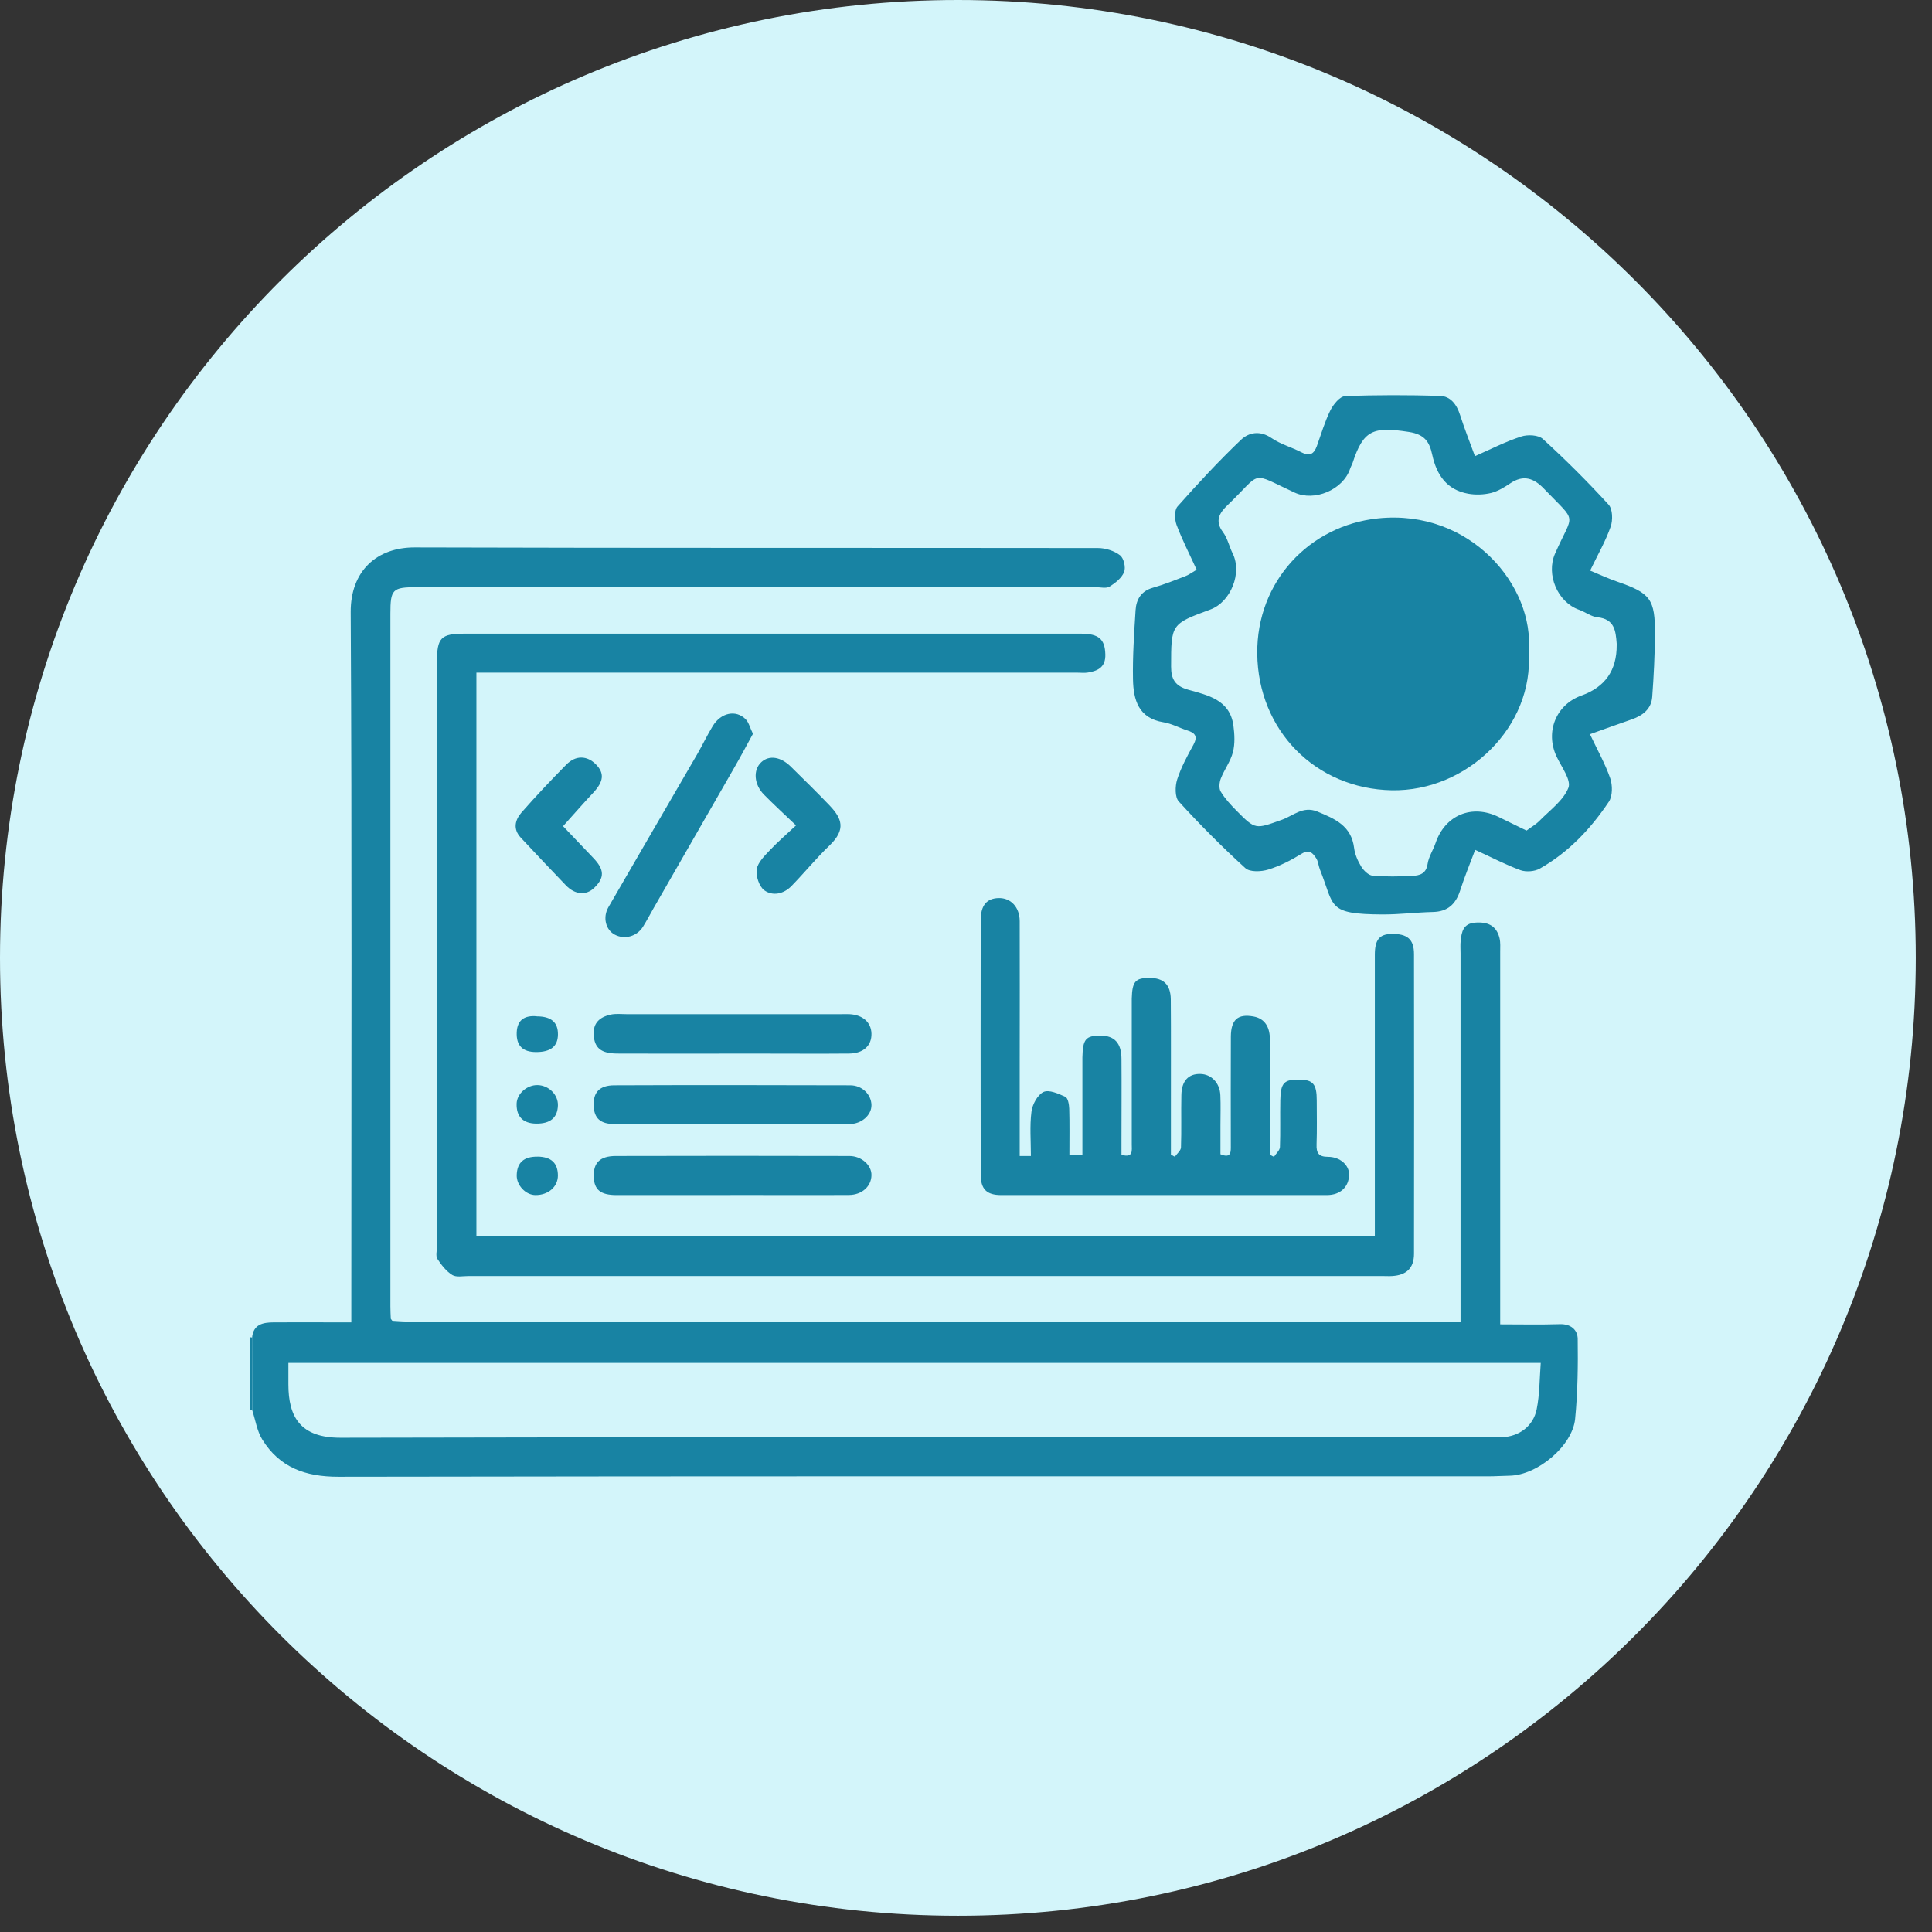
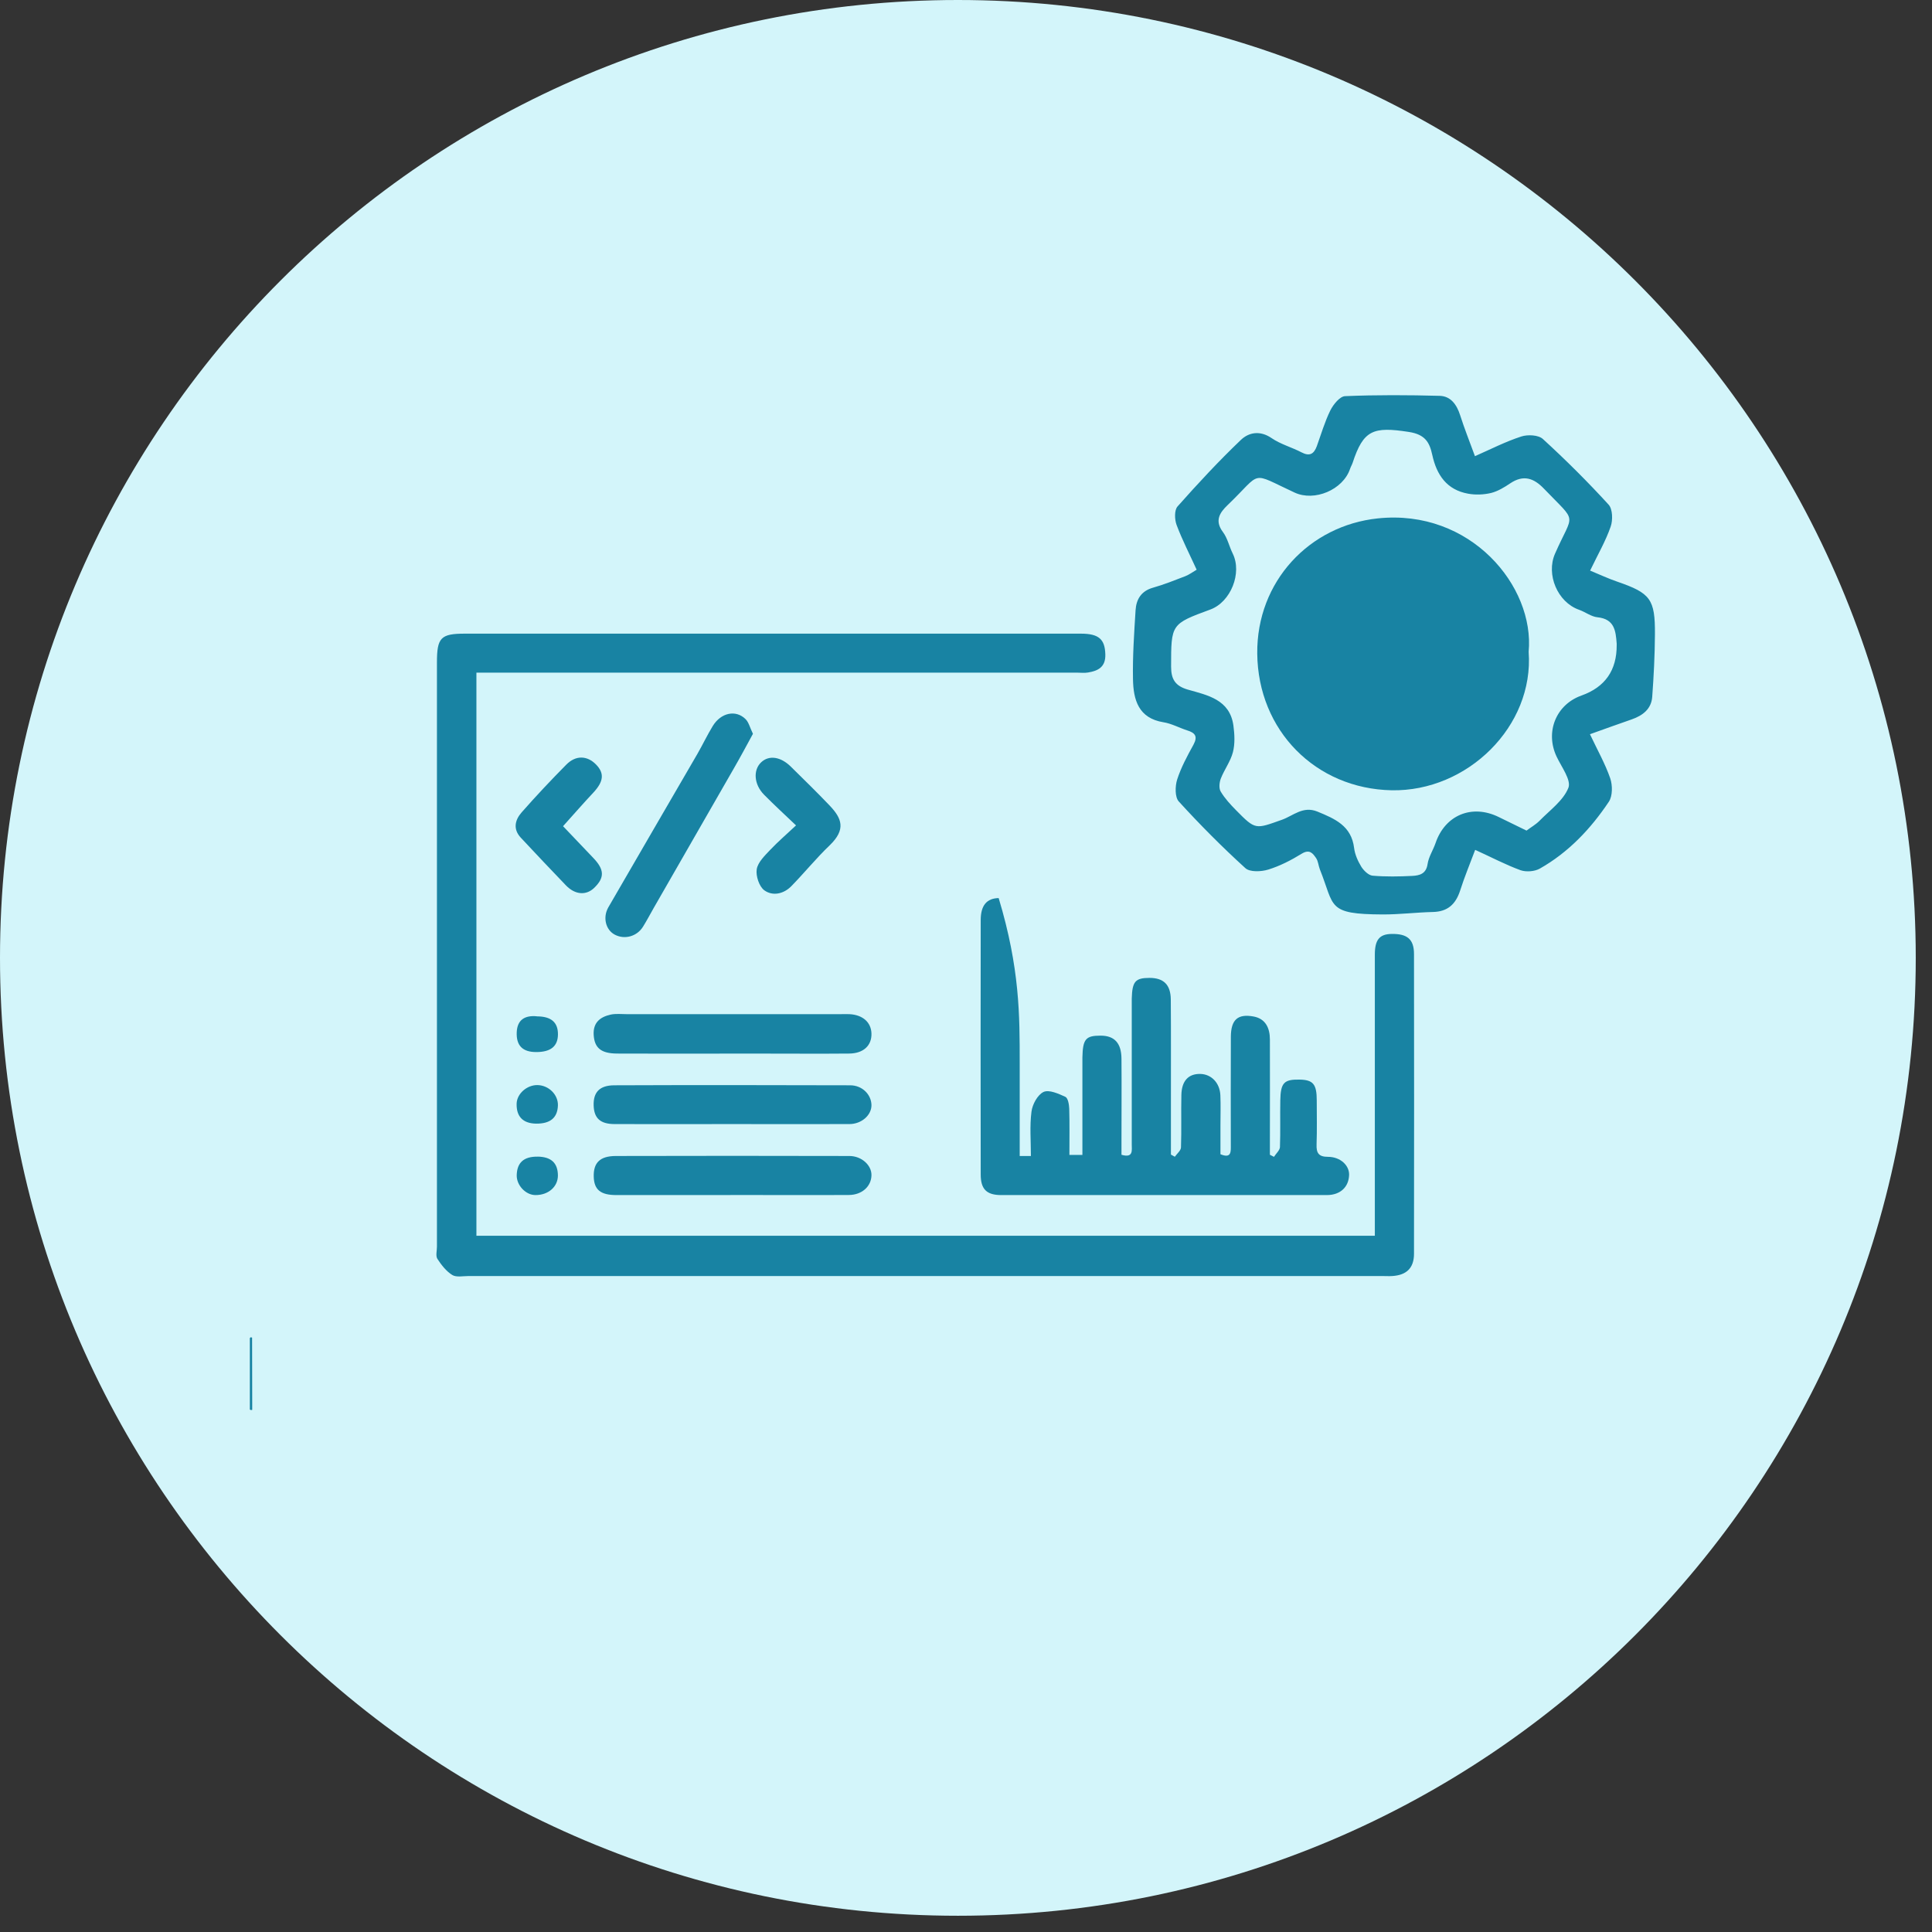
<svg xmlns="http://www.w3.org/2000/svg" width="44" height="44" viewBox="0 0 44 44" fill="none">
  <rect x="0" y="0" width="44" height="44" fill="#333333" stroke="none" />
  <path d="M21.815 43.63C33.863 43.63 43.63 33.863 43.63 21.815C43.63 9.767 33.863 0 21.815 0C9.767 0 0 9.767 0 21.815C0 33.863 9.767 43.63 21.815 43.63Z" fill="#D3F5FA" />
  <path d="M5.744 32.109L5.716 32.113L5.69 32.102V30.473L5.713 30.454L5.741 30.464C5.741 31.013 5.742 31.559 5.744 32.107V32.109Z" fill="#1883A3" />
-   <path d="M5.744 32.109L5.741 30.466C5.768 30.159 5.991 30.117 6.232 30.116C6.712 30.112 7.191 30.116 7.672 30.116C7.772 30.116 7.875 30.116 8.001 30.116C8.001 29.973 8.001 29.862 8.001 29.75C8.001 24.481 8.017 19.21 7.987 13.942C7.982 13.001 8.584 12.463 9.448 12.467C14.634 12.483 19.819 12.474 25.006 12.481C25.176 12.481 25.374 12.543 25.508 12.646C25.593 12.71 25.643 12.923 25.601 13.027C25.546 13.164 25.4 13.279 25.267 13.36C25.19 13.407 25.064 13.373 24.959 13.373C19.805 13.373 14.651 13.373 9.495 13.373C8.938 13.373 8.891 13.419 8.891 13.976C8.891 19.235 8.891 24.495 8.891 29.753C8.891 29.847 8.896 29.94 8.9 30.034C8.916 30.055 8.933 30.076 8.948 30.098C9.053 30.104 9.157 30.114 9.259 30.114C17.149 30.114 25.039 30.114 32.929 30.114H33.263V29.753C33.263 27.071 33.263 24.389 33.263 21.707C33.263 21.613 33.255 21.518 33.266 21.426C33.287 21.224 33.323 21.035 33.589 21.013C33.871 20.989 34.08 21.072 34.151 21.367C34.175 21.466 34.166 21.573 34.166 21.677C34.166 24.38 34.166 27.083 34.166 29.786C34.166 29.899 34.166 30.012 34.166 30.161C34.635 30.161 35.081 30.171 35.525 30.157C35.775 30.149 35.927 30.287 35.931 30.489C35.939 31.098 35.932 31.712 35.872 32.317C35.811 32.924 35.02 33.597 34.378 33.608C34.222 33.61 34.066 33.622 33.91 33.622C25.175 33.622 16.438 33.617 7.703 33.632C6.953 33.632 6.369 33.42 5.975 32.787C5.852 32.59 5.817 32.336 5.742 32.109H5.744ZM35.089 31.039H6.568C6.568 31.214 6.568 31.368 6.568 31.523C6.567 32.272 6.841 32.746 7.757 32.744C16.48 32.723 25.201 32.732 33.923 32.732C34.017 32.732 34.111 32.733 34.205 32.732C34.591 32.718 34.919 32.484 34.997 32.095C35.065 31.757 35.062 31.403 35.089 31.042V31.039Z" fill="#1883A3" />
  <path d="M10.85 15.319V28.143H31.311C31.311 28.036 31.311 27.925 31.311 27.814C31.311 25.789 31.311 23.765 31.311 21.74C31.311 21.403 31.417 21.275 31.689 21.27C32.048 21.263 32.203 21.388 32.203 21.73C32.206 24.004 32.206 26.28 32.203 28.554C32.203 28.881 32.029 29.042 31.706 29.061C31.634 29.066 31.561 29.061 31.488 29.061C24.549 29.061 17.607 29.061 10.668 29.061C10.543 29.061 10.392 29.094 10.3 29.037C10.163 28.952 10.052 28.809 9.962 28.671C9.918 28.603 9.951 28.487 9.951 28.393C9.951 23.957 9.951 19.523 9.951 15.087C9.951 14.521 10.038 14.431 10.588 14.431C15.264 14.431 19.939 14.431 24.614 14.431C25.027 14.431 25.164 14.559 25.173 14.903C25.182 15.189 25.012 15.278 24.779 15.316C24.698 15.33 24.613 15.319 24.529 15.319C20.093 15.319 15.659 15.319 11.223 15.319H10.85Z" fill="#1883A3" />
  <path d="M36.211 16.723C36.382 17.085 36.557 17.394 36.672 17.726C36.726 17.885 36.727 18.128 36.641 18.258C36.228 18.876 35.721 19.413 35.066 19.783C34.947 19.849 34.755 19.863 34.628 19.818C34.29 19.695 33.969 19.524 33.596 19.355C33.476 19.675 33.351 19.976 33.253 20.284C33.152 20.593 32.97 20.763 32.633 20.77C32.253 20.779 31.872 20.827 31.492 20.826C30.208 20.82 30.401 20.65 30.059 19.799C30.026 19.715 30.022 19.615 29.974 19.544C29.899 19.434 29.825 19.334 29.648 19.441C29.408 19.589 29.151 19.722 28.884 19.804C28.723 19.854 28.464 19.865 28.362 19.771C27.833 19.29 27.328 18.782 26.846 18.253C26.756 18.154 26.761 17.906 26.809 17.753C26.898 17.477 27.04 17.215 27.181 16.959C27.286 16.764 27.212 16.688 27.035 16.633C26.854 16.575 26.681 16.478 26.497 16.449C25.926 16.357 25.812 15.935 25.803 15.472C25.793 14.946 25.829 14.421 25.862 13.895C25.878 13.649 25.99 13.461 26.256 13.385C26.507 13.314 26.75 13.217 26.993 13.123C27.083 13.088 27.163 13.027 27.253 12.975C27.09 12.618 26.922 12.292 26.795 11.952C26.75 11.829 26.743 11.617 26.818 11.534C27.281 11.012 27.756 10.5 28.26 10.019C28.44 9.846 28.697 9.797 28.96 9.978C29.165 10.118 29.419 10.186 29.641 10.302C29.826 10.399 29.923 10.34 29.989 10.163C30.088 9.889 30.17 9.606 30.298 9.346C30.366 9.211 30.515 9.025 30.635 9.022C31.351 8.992 32.069 8.996 32.788 9.015C33.039 9.022 33.176 9.214 33.253 9.454C33.351 9.761 33.471 10.061 33.591 10.389C33.95 10.231 34.288 10.057 34.646 9.941C34.793 9.893 35.038 9.905 35.138 9.998C35.659 10.474 36.16 10.973 36.636 11.494C36.727 11.595 36.734 11.846 36.682 11.993C36.571 12.316 36.396 12.616 36.214 12.995C36.427 13.083 36.627 13.177 36.835 13.248C37.588 13.508 37.696 13.643 37.69 14.45C37.687 14.925 37.663 15.399 37.628 15.873C37.607 16.148 37.411 16.296 37.163 16.383C36.859 16.488 36.557 16.598 36.211 16.721V16.723ZM34.764 18.917C34.869 18.839 34.975 18.779 35.059 18.695C35.294 18.454 35.603 18.234 35.719 17.942C35.789 17.767 35.56 17.465 35.449 17.228C35.187 16.669 35.437 16.046 36.018 15.84C36.556 15.648 36.823 15.264 36.819 14.69C36.819 14.679 36.819 14.669 36.819 14.658C36.797 14.37 36.771 14.098 36.382 14.058C36.238 14.044 36.106 13.938 35.964 13.888C35.468 13.714 35.208 13.081 35.414 12.611C35.837 11.646 35.94 11.941 35.164 11.131C34.932 10.888 34.696 10.805 34.394 11.008C34.261 11.098 34.113 11.188 33.959 11.227C33.792 11.267 33.606 11.274 33.438 11.244C32.949 11.157 32.718 10.817 32.618 10.356C32.557 10.076 32.458 9.894 32.085 9.837C31.275 9.712 31.051 9.789 30.805 10.541C30.789 10.588 30.761 10.633 30.746 10.68C30.584 11.157 29.934 11.428 29.484 11.218C28.447 10.739 28.766 10.729 27.958 11.503C27.781 11.673 27.656 11.855 27.85 12.115C27.956 12.255 27.994 12.445 28.074 12.606C28.293 13.048 28.031 13.709 27.566 13.881C26.667 14.212 26.672 14.212 26.671 15.182C26.671 15.463 26.759 15.621 27.054 15.706C27.5 15.833 28.008 15.93 28.09 16.523C28.117 16.723 28.128 16.94 28.079 17.13C28.025 17.34 27.883 17.526 27.803 17.732C27.769 17.821 27.756 17.956 27.802 18.029C27.895 18.185 28.024 18.324 28.154 18.456C28.596 18.905 28.591 18.884 29.197 18.669C29.45 18.579 29.674 18.35 30 18.482C30.402 18.647 30.777 18.806 30.839 19.313C30.857 19.46 30.924 19.61 31.002 19.738C31.058 19.828 31.167 19.934 31.259 19.943C31.559 19.969 31.865 19.963 32.166 19.948C32.328 19.939 32.479 19.903 32.512 19.679C32.536 19.514 32.638 19.363 32.694 19.2C32.911 18.562 33.522 18.308 34.132 18.607C34.339 18.707 34.543 18.808 34.767 18.917H34.764Z" fill="#1883A3" />
-   <path d="M23.227 26.327H23.478C23.478 25.981 23.449 25.645 23.491 25.319C23.511 25.154 23.629 24.934 23.765 24.869C23.89 24.81 24.106 24.908 24.262 24.979C24.322 25.006 24.348 25.154 24.351 25.249C24.361 25.593 24.355 25.936 24.355 26.302H24.651C24.651 25.652 24.651 25.006 24.651 24.363C24.651 24.269 24.651 24.175 24.651 24.082C24.66 23.664 24.726 23.586 25.064 23.586C25.381 23.586 25.539 23.754 25.541 24.115C25.546 24.741 25.541 25.367 25.541 25.994C25.541 26.096 25.541 26.198 25.541 26.299C25.815 26.379 25.775 26.198 25.775 26.061C25.775 25.038 25.775 24.016 25.775 22.992C25.775 22.909 25.775 22.826 25.775 22.742C25.786 22.352 25.855 22.271 26.18 22.271C26.497 22.271 26.66 22.422 26.664 22.76C26.671 23.573 26.665 24.387 26.667 25.203C26.667 25.567 26.667 25.931 26.667 26.295C26.697 26.311 26.726 26.328 26.756 26.344C26.804 26.275 26.893 26.205 26.896 26.132C26.91 25.737 26.896 25.34 26.905 24.942C26.91 24.618 27.064 24.453 27.335 24.458C27.587 24.463 27.781 24.661 27.793 24.944C27.803 25.173 27.795 25.404 27.795 25.633C27.795 25.851 27.795 26.07 27.795 26.287C28.048 26.391 28.031 26.226 28.031 26.079C28.031 25.255 28.027 24.43 28.032 23.605C28.036 23.223 28.189 23.084 28.549 23.15C28.825 23.201 28.921 23.416 28.921 23.674C28.924 24.446 28.921 25.218 28.921 25.99C28.921 26.093 28.921 26.197 28.921 26.299C28.952 26.314 28.983 26.33 29.014 26.346C29.061 26.271 29.146 26.198 29.15 26.124C29.163 25.77 29.151 25.414 29.158 25.06C29.165 24.661 29.243 24.581 29.592 24.587C29.906 24.592 29.988 24.689 29.988 25.062C29.988 25.395 29.996 25.73 29.984 26.063C29.977 26.257 30.029 26.346 30.244 26.346C30.524 26.346 30.73 26.54 30.725 26.755C30.718 27.031 30.529 27.215 30.222 27.217C27.748 27.218 25.276 27.218 22.802 27.217C22.469 27.217 22.335 27.083 22.335 26.748C22.332 24.817 22.332 22.887 22.335 20.956C22.335 20.617 22.474 20.459 22.744 20.453C23.02 20.447 23.222 20.659 23.223 20.98C23.227 22.055 23.223 23.129 23.223 24.205C23.223 24.904 23.223 25.602 23.223 26.327H23.227Z" fill="#1883A3" />
+   <path d="M23.227 26.327H23.478C23.478 25.981 23.449 25.645 23.491 25.319C23.511 25.154 23.629 24.934 23.765 24.869C23.89 24.81 24.106 24.908 24.262 24.979C24.322 25.006 24.348 25.154 24.351 25.249C24.361 25.593 24.355 25.936 24.355 26.302H24.651C24.651 25.652 24.651 25.006 24.651 24.363C24.651 24.269 24.651 24.175 24.651 24.082C24.66 23.664 24.726 23.586 25.064 23.586C25.381 23.586 25.539 23.754 25.541 24.115C25.546 24.741 25.541 25.367 25.541 25.994C25.541 26.096 25.541 26.198 25.541 26.299C25.815 26.379 25.775 26.198 25.775 26.061C25.775 25.038 25.775 24.016 25.775 22.992C25.775 22.909 25.775 22.826 25.775 22.742C25.786 22.352 25.855 22.271 26.18 22.271C26.497 22.271 26.66 22.422 26.664 22.76C26.671 23.573 26.665 24.387 26.667 25.203C26.667 25.567 26.667 25.931 26.667 26.295C26.697 26.311 26.726 26.328 26.756 26.344C26.804 26.275 26.893 26.205 26.896 26.132C26.91 25.737 26.896 25.34 26.905 24.942C26.91 24.618 27.064 24.453 27.335 24.458C27.587 24.463 27.781 24.661 27.793 24.944C27.803 25.173 27.795 25.404 27.795 25.633C27.795 25.851 27.795 26.07 27.795 26.287C28.048 26.391 28.031 26.226 28.031 26.079C28.031 25.255 28.027 24.43 28.032 23.605C28.036 23.223 28.189 23.084 28.549 23.15C28.825 23.201 28.921 23.416 28.921 23.674C28.924 24.446 28.921 25.218 28.921 25.99C28.921 26.093 28.921 26.197 28.921 26.299C28.952 26.314 28.983 26.33 29.014 26.346C29.061 26.271 29.146 26.198 29.15 26.124C29.163 25.77 29.151 25.414 29.158 25.06C29.165 24.661 29.243 24.581 29.592 24.587C29.906 24.592 29.988 24.689 29.988 25.062C29.988 25.395 29.996 25.73 29.984 26.063C29.977 26.257 30.029 26.346 30.244 26.346C30.524 26.346 30.73 26.54 30.725 26.755C30.718 27.031 30.529 27.215 30.222 27.217C27.748 27.218 25.276 27.218 22.802 27.217C22.469 27.217 22.335 27.083 22.335 26.748C22.332 24.817 22.332 22.887 22.335 20.956C22.335 20.617 22.474 20.459 22.744 20.453C23.227 22.055 23.223 23.129 23.223 24.205C23.223 24.904 23.223 25.602 23.223 26.327H23.227Z" fill="#1883A3" />
  <path d="M16.651 23.995C15.786 23.995 14.92 23.999 14.054 23.994C13.683 23.992 13.541 23.862 13.521 23.575C13.502 23.291 13.665 23.161 13.907 23.107C14.026 23.081 14.156 23.097 14.281 23.097C15.898 23.097 17.515 23.097 19.132 23.097C19.205 23.097 19.278 23.093 19.351 23.097C19.651 23.114 19.84 23.284 19.847 23.539C19.854 23.811 19.666 23.99 19.342 23.994C18.695 24 18.048 23.995 17.402 23.995C17.153 23.995 16.901 23.995 16.651 23.995Z" fill="#1883A3" />
  <path d="M16.657 25.6C15.772 25.6 14.885 25.603 14.001 25.6C13.671 25.6 13.53 25.468 13.52 25.178C13.51 24.878 13.652 24.719 13.989 24.717C15.781 24.71 17.571 24.712 19.363 24.717C19.635 24.717 19.842 24.925 19.847 25.166C19.851 25.395 19.622 25.6 19.344 25.6C18.449 25.603 17.552 25.6 16.657 25.6Z" fill="#1883A3" />
  <path d="M16.638 27.217C15.772 27.217 14.906 27.217 14.039 27.217C13.678 27.217 13.532 27.097 13.522 26.802C13.512 26.483 13.661 26.329 14.022 26.327C15.796 26.322 17.569 26.323 19.344 26.327C19.622 26.327 19.851 26.537 19.847 26.764C19.844 27.019 19.63 27.215 19.33 27.215C18.433 27.22 17.535 27.215 16.638 27.215V27.217Z" fill="#1883A3" />
  <path d="M17.148 16.712C17.004 16.976 16.863 17.24 16.714 17.498C16.105 18.561 15.494 19.623 14.884 20.685C14.804 20.826 14.729 20.968 14.644 21.105C14.505 21.329 14.223 21.405 13.999 21.285C13.794 21.176 13.723 20.893 13.855 20.663C14.528 19.497 15.208 18.334 15.883 17.169C16.004 16.959 16.107 16.74 16.233 16.534C16.419 16.23 16.759 16.157 16.981 16.379C17.052 16.45 17.078 16.568 17.148 16.712Z" fill="#1883A3" />
  <path d="M12.822 18.815C13.047 19.052 13.278 19.295 13.511 19.538C13.767 19.805 13.773 19.989 13.531 20.222C13.349 20.397 13.098 20.381 12.888 20.163C12.543 19.805 12.203 19.443 11.863 19.08C11.677 18.883 11.729 18.673 11.88 18.501C12.208 18.128 12.55 17.765 12.898 17.413C13.113 17.196 13.372 17.205 13.573 17.41C13.769 17.609 13.748 17.798 13.516 18.048C13.29 18.289 13.072 18.539 12.822 18.817V18.815Z" fill="#1883A3" />
  <path d="M18.128 18.797C17.862 18.544 17.625 18.326 17.399 18.097C17.17 17.864 17.148 17.535 17.337 17.359C17.514 17.193 17.781 17.231 18.013 17.462C18.31 17.755 18.608 18.045 18.895 18.346C19.172 18.638 19.273 18.889 18.893 19.254C18.587 19.547 18.319 19.878 18.022 20.182C17.847 20.361 17.597 20.413 17.408 20.277C17.29 20.192 17.21 19.949 17.234 19.797C17.26 19.637 17.416 19.488 17.54 19.356C17.717 19.169 17.914 19 18.128 18.799V18.797Z" fill="#1883A3" />
  <path d="M12.238 26.341C12.552 26.344 12.704 26.485 12.706 26.771C12.706 27.028 12.488 27.218 12.196 27.217C11.972 27.217 11.762 26.993 11.768 26.764C11.775 26.478 11.929 26.339 12.239 26.342L12.238 26.341Z" fill="#1883A3" />
  <path d="M12.21 25.59C11.91 25.586 11.757 25.428 11.766 25.133C11.773 24.909 12 24.708 12.241 24.712C12.5 24.717 12.715 24.934 12.706 25.178C12.696 25.458 12.531 25.593 12.21 25.59Z" fill="#1883A3" />
  <path d="M12.225 23.147C12.552 23.147 12.709 23.282 12.707 23.558C12.705 23.829 12.542 23.96 12.212 23.96C11.904 23.96 11.756 23.815 11.768 23.511C11.78 23.221 11.956 23.121 12.225 23.145V23.147Z" fill="#1883A3" />
  <path d="M8.95 30.1C8.934 30.078 8.916 30.057 8.9 30.034C8.916 30.055 8.934 30.077 8.95 30.1Z" fill="#1883A3" />
  <path d="M34.814 14.844C34.94 16.542 33.417 18.031 31.693 17.998C29.963 17.963 28.65 16.637 28.633 14.885C28.617 13.239 29.824 11.969 31.379 11.806C33.492 11.584 34.954 13.353 34.814 14.845V14.844ZM29.552 14.87C29.443 16.035 30.685 17.076 31.651 17.096C32.852 17.118 34.077 16.032 33.952 14.675C33.867 13.749 32.95 12.562 31.528 12.682C30.527 12.767 29.51 13.631 29.55 14.871L29.552 14.87Z" fill="#1883A3" />
  <path d="M31.751 17.385C33.175 17.385 34.329 16.278 34.329 14.913C34.329 13.548 33.175 12.441 31.751 12.441C30.328 12.441 29.173 13.548 29.173 14.913C29.173 16.278 30.328 17.385 31.751 17.385Z" fill="#1883A3" />
</svg>